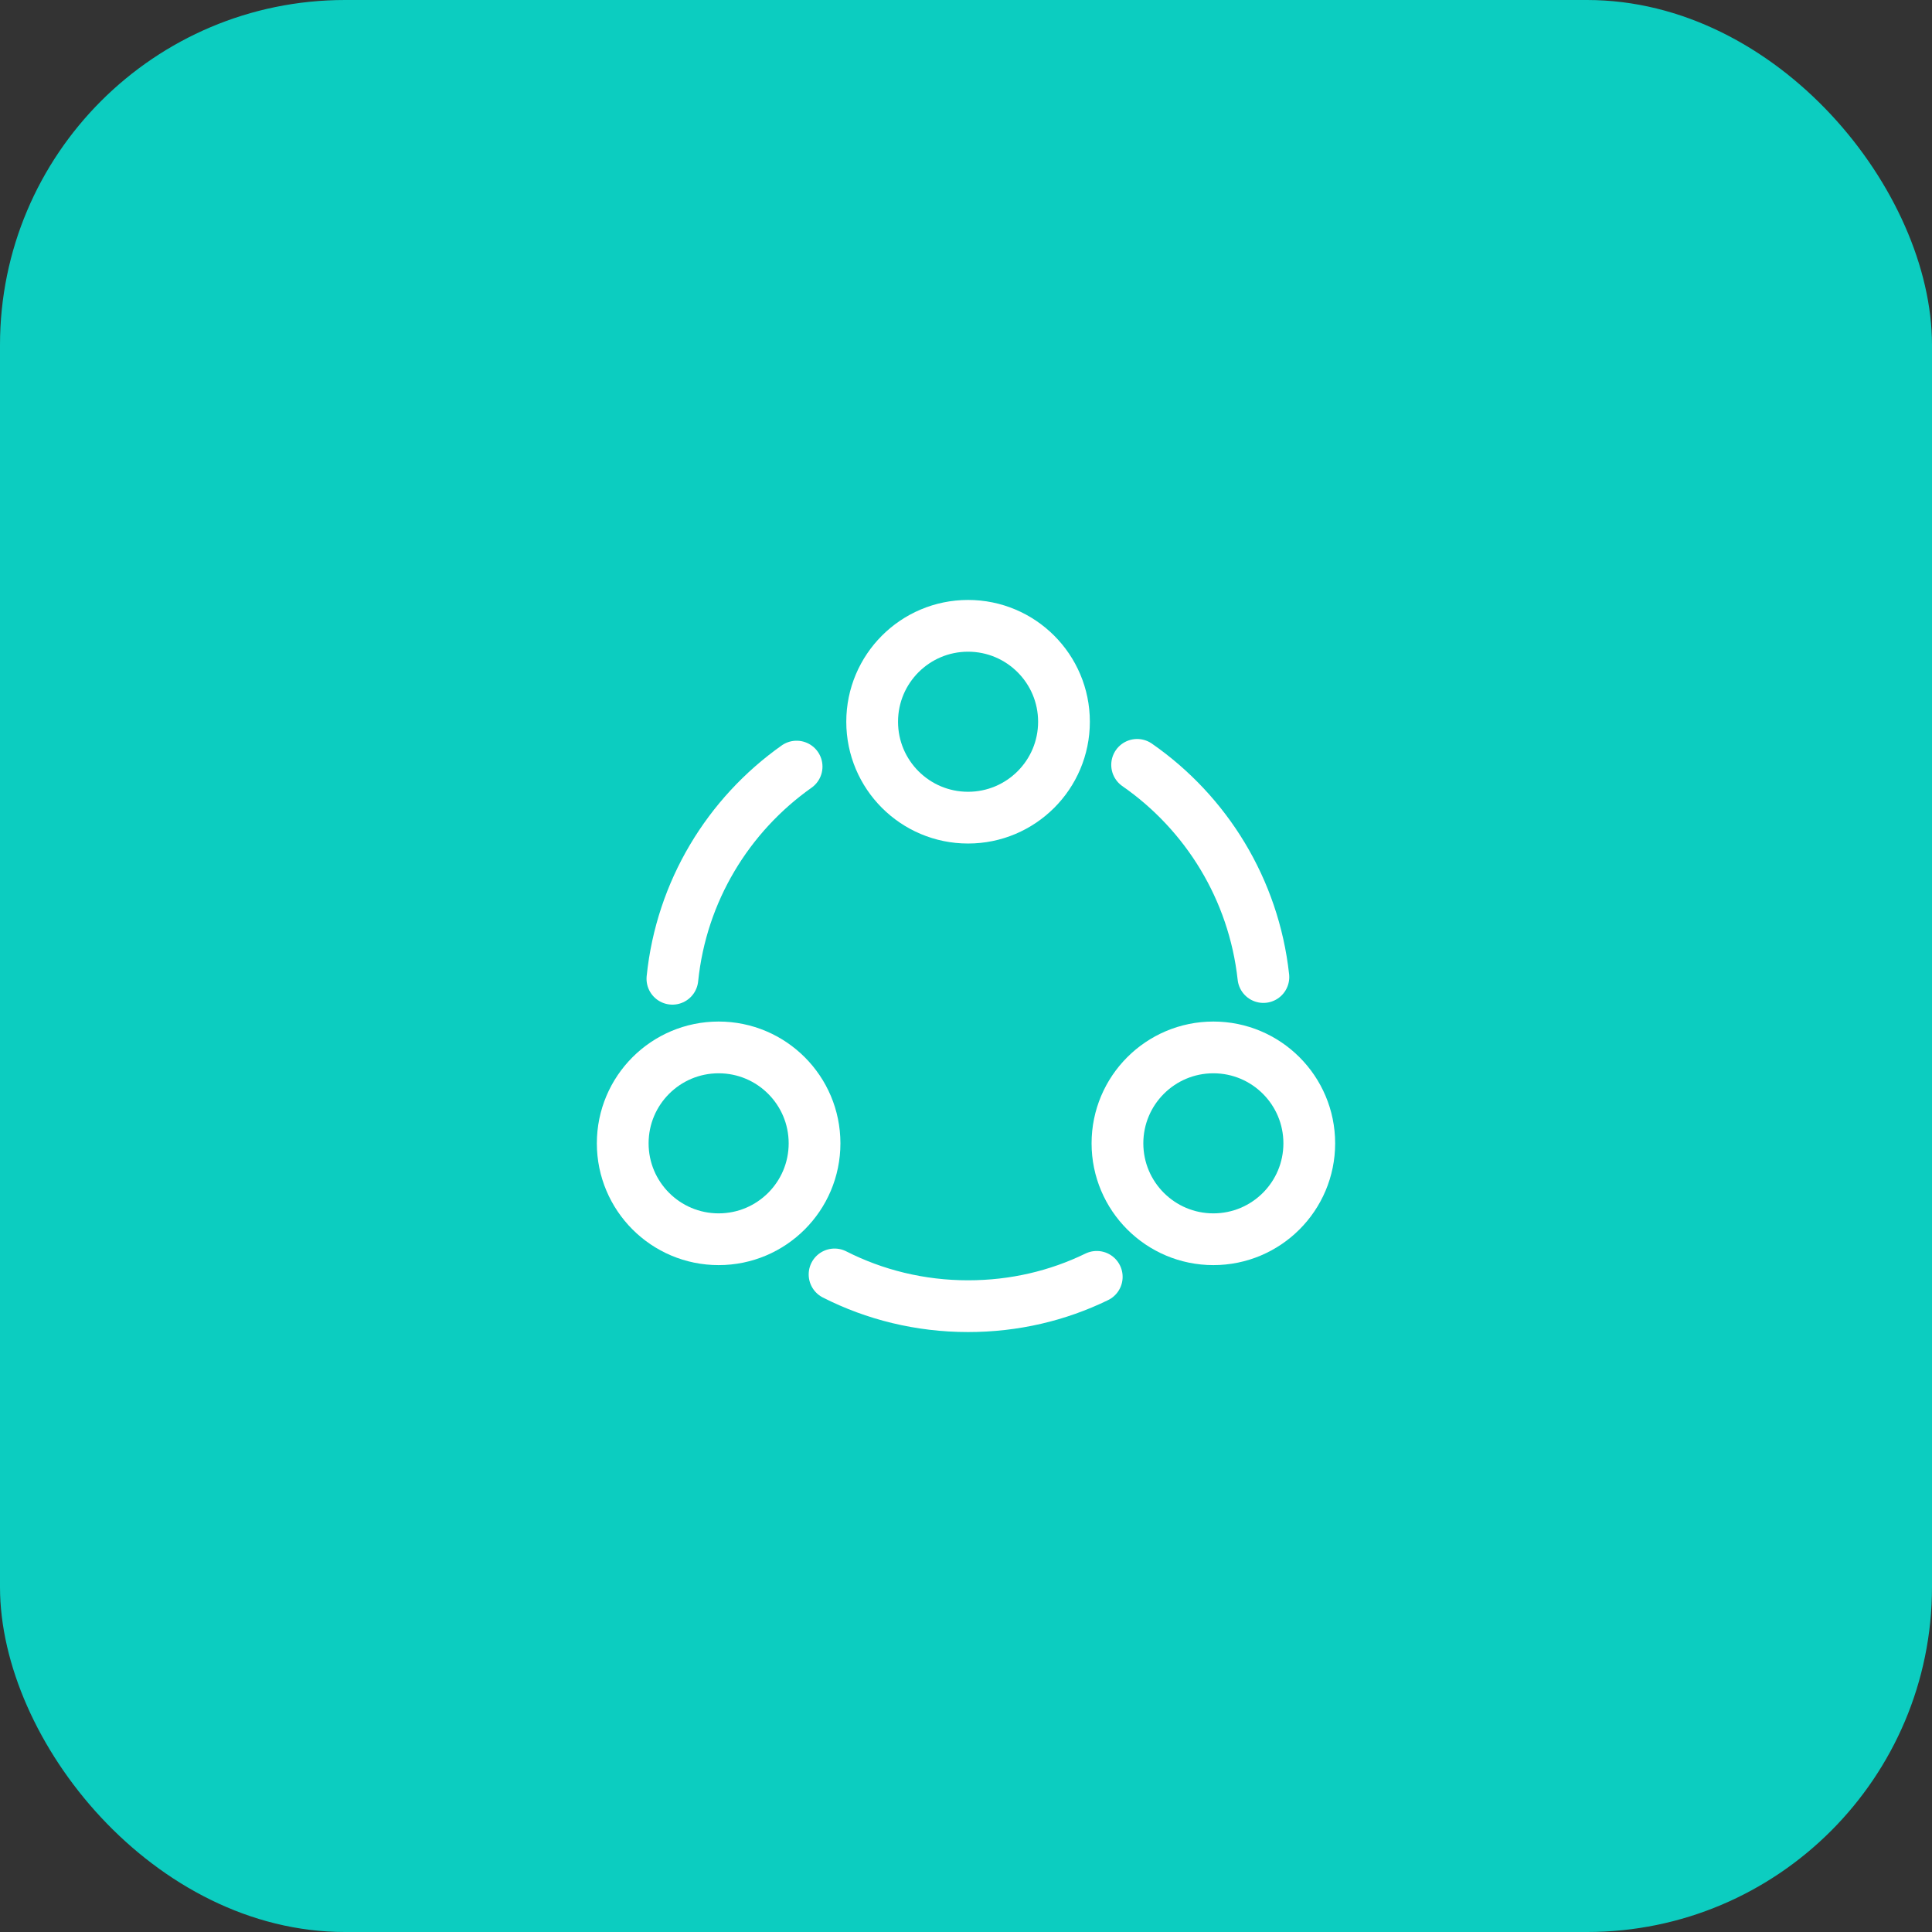
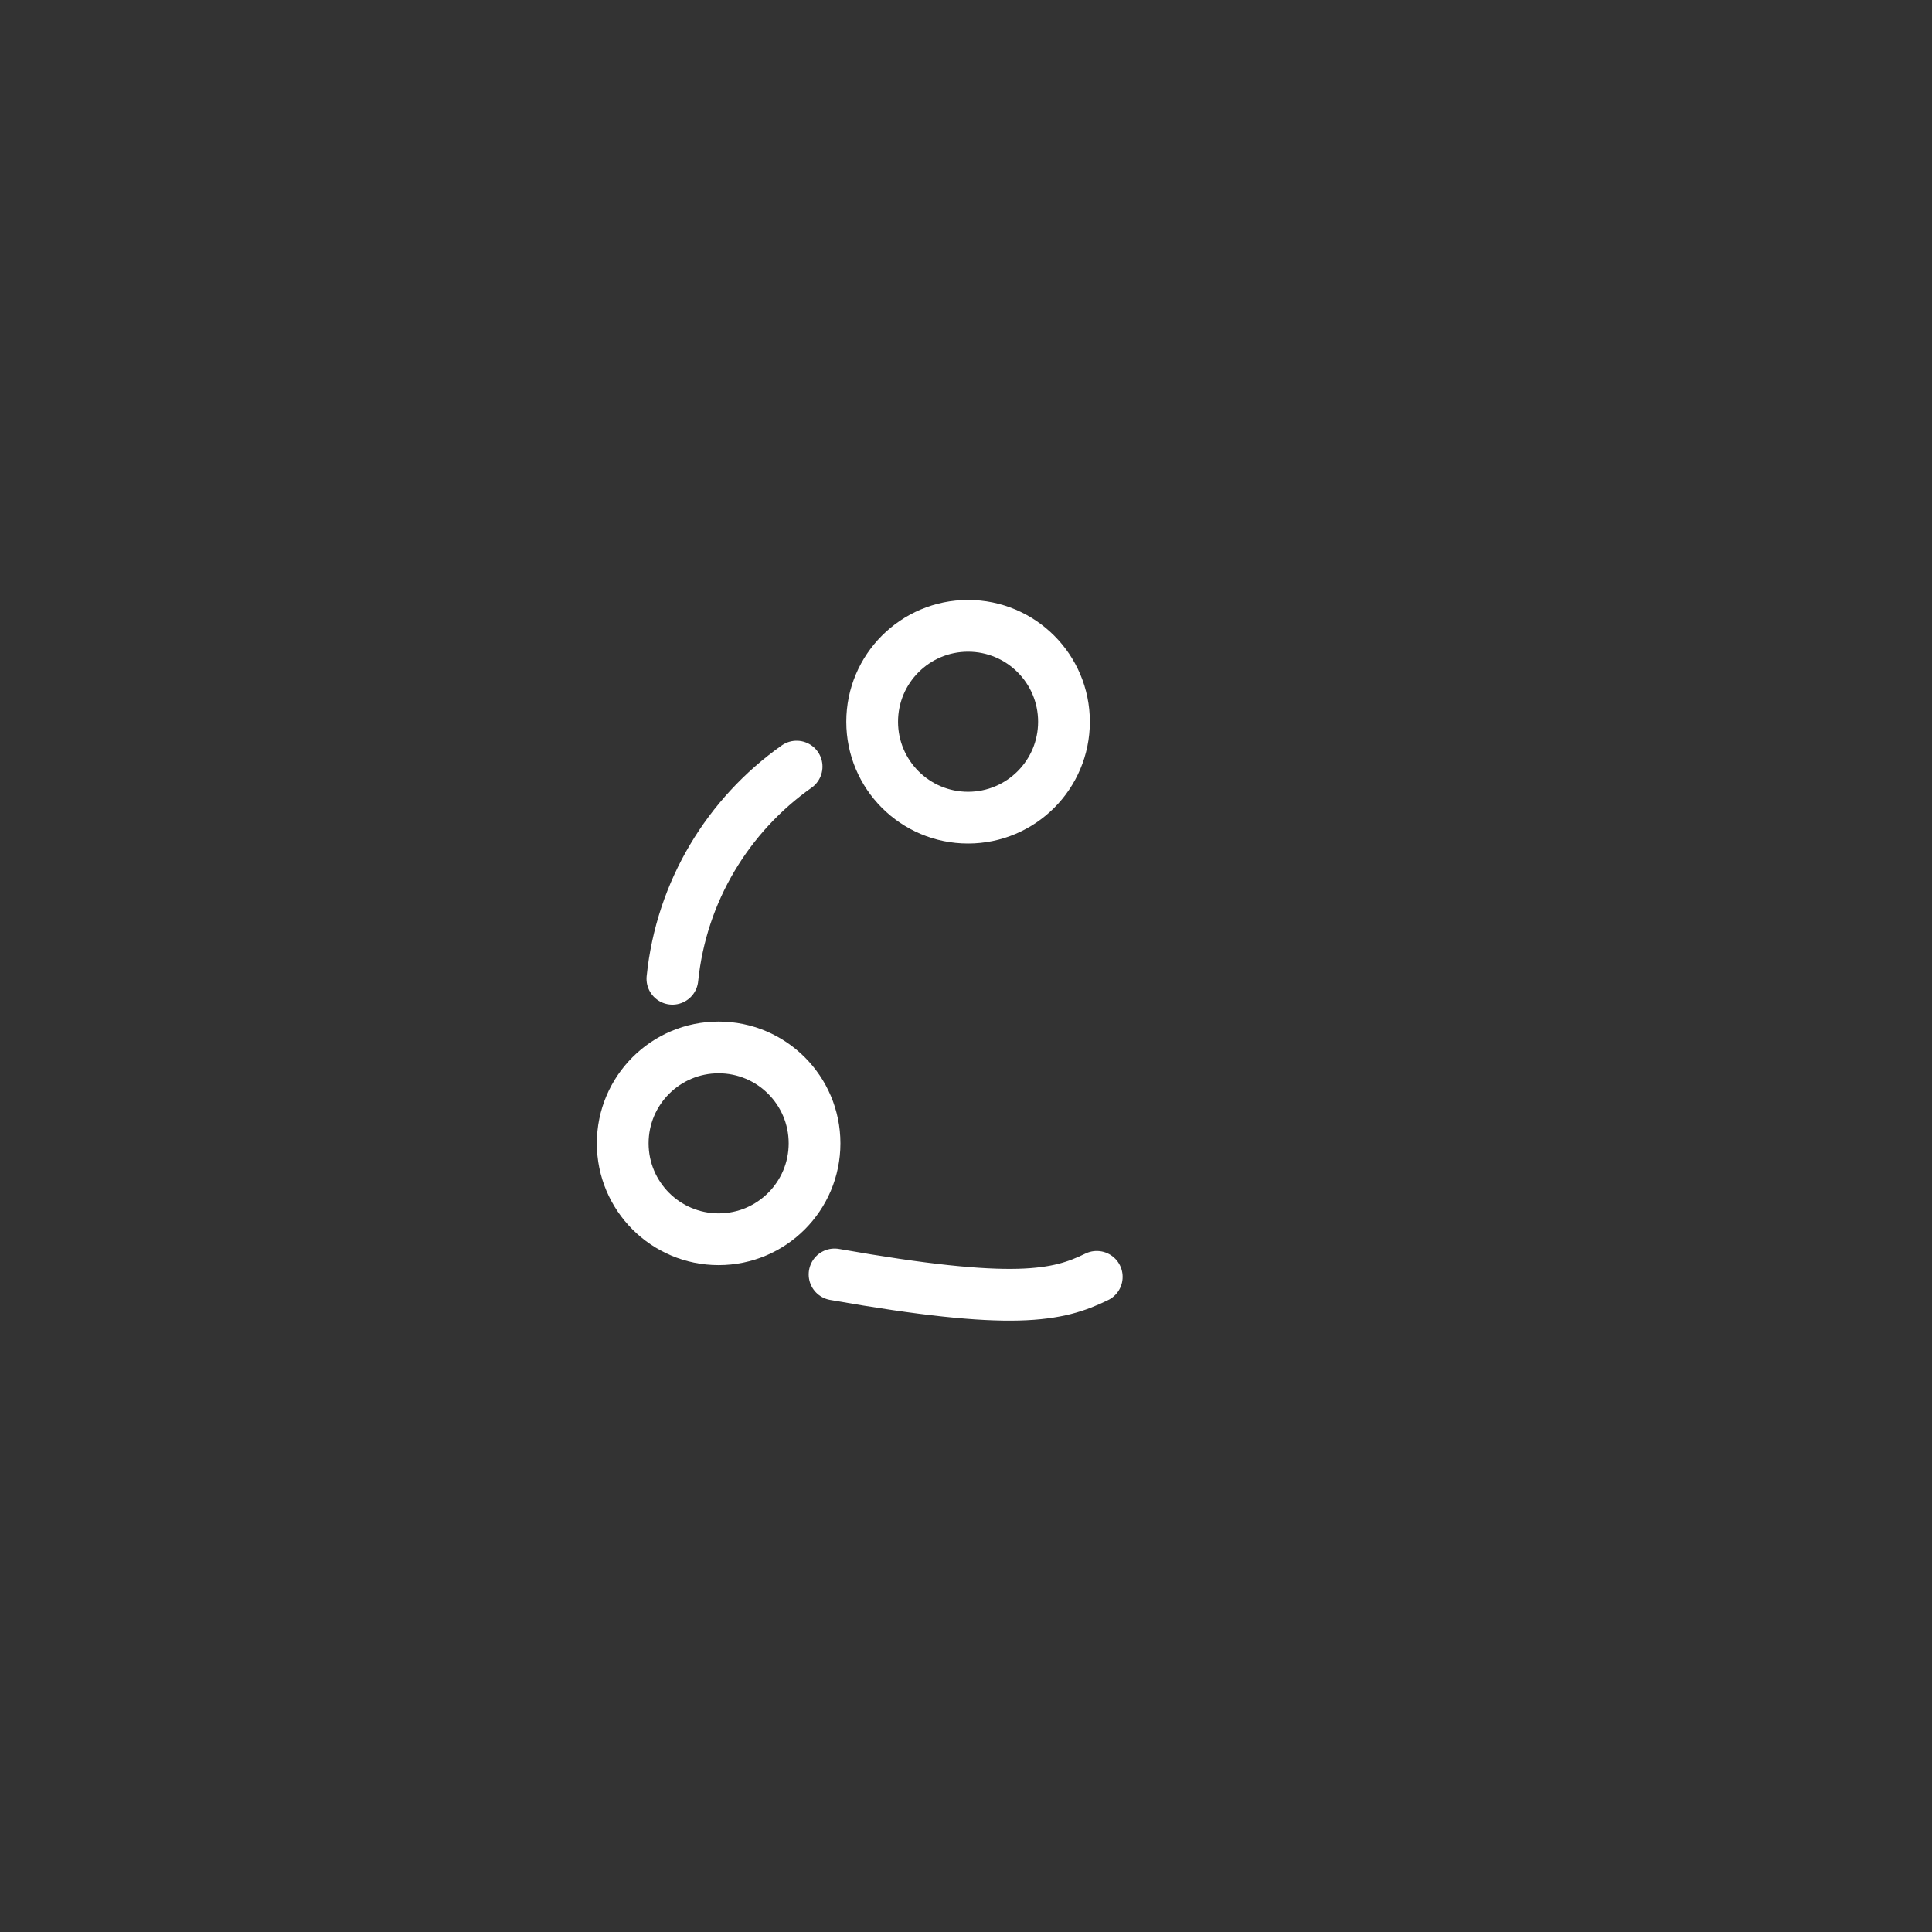
<svg xmlns="http://www.w3.org/2000/svg" width="56" height="56" viewBox="0 0 56 56" fill="none">
  <rect x="0" y="0" width="56" height="56" fill="#333333" stroke="none" />
-   <rect width="56" height="56" rx="10" fill="#0CCDC0" />
-   <path d="M32.96 22.17C34.96 23.56 36.34 25.77 36.62 28.32" stroke="white" stroke-width="1.5" stroke-linecap="round" stroke-linejoin="round" />
  <path d="M19.49 28.37C19.75 25.83 21.11 23.62 23.09 22.22" stroke="white" stroke-width="1.5" stroke-linecap="round" stroke-linejoin="round" />
-   <path d="M24.19 36.94C25.35 37.53 26.67 37.86 28.06 37.86C29.4 37.86 30.66 37.56 31.79 37.01" stroke="white" stroke-width="1.5" stroke-linecap="round" stroke-linejoin="round" />
+   <path d="M24.19 36.94C29.4 37.86 30.66 37.56 31.79 37.01" stroke="white" stroke-width="1.5" stroke-linecap="round" stroke-linejoin="round" />
  <path d="M28.06 23.7C29.595 23.7 30.84 22.456 30.84 20.92C30.84 19.385 29.595 18.14 28.06 18.14C26.524 18.14 25.28 19.385 25.28 20.92C25.28 22.456 26.524 23.7 28.06 23.7Z" stroke="white" stroke-width="1.5" stroke-linecap="round" stroke-linejoin="round" />
  <path d="M20.83 35.92C22.365 35.92 23.61 34.675 23.61 33.14C23.61 31.605 22.365 30.36 20.83 30.36C19.294 30.36 18.05 31.605 18.05 33.14C18.05 34.675 19.294 35.92 20.83 35.92Z" stroke="white" stroke-width="1.5" stroke-linecap="round" stroke-linejoin="round" />
-   <path d="M35.17 35.92C36.706 35.92 37.95 34.675 37.95 33.14C37.95 31.605 36.706 30.36 35.17 30.36C33.635 30.36 32.39 31.605 32.39 33.14C32.39 34.675 33.635 35.92 35.17 35.92Z" stroke="white" stroke-width="1.5" stroke-linecap="round" stroke-linejoin="round" />
</svg>